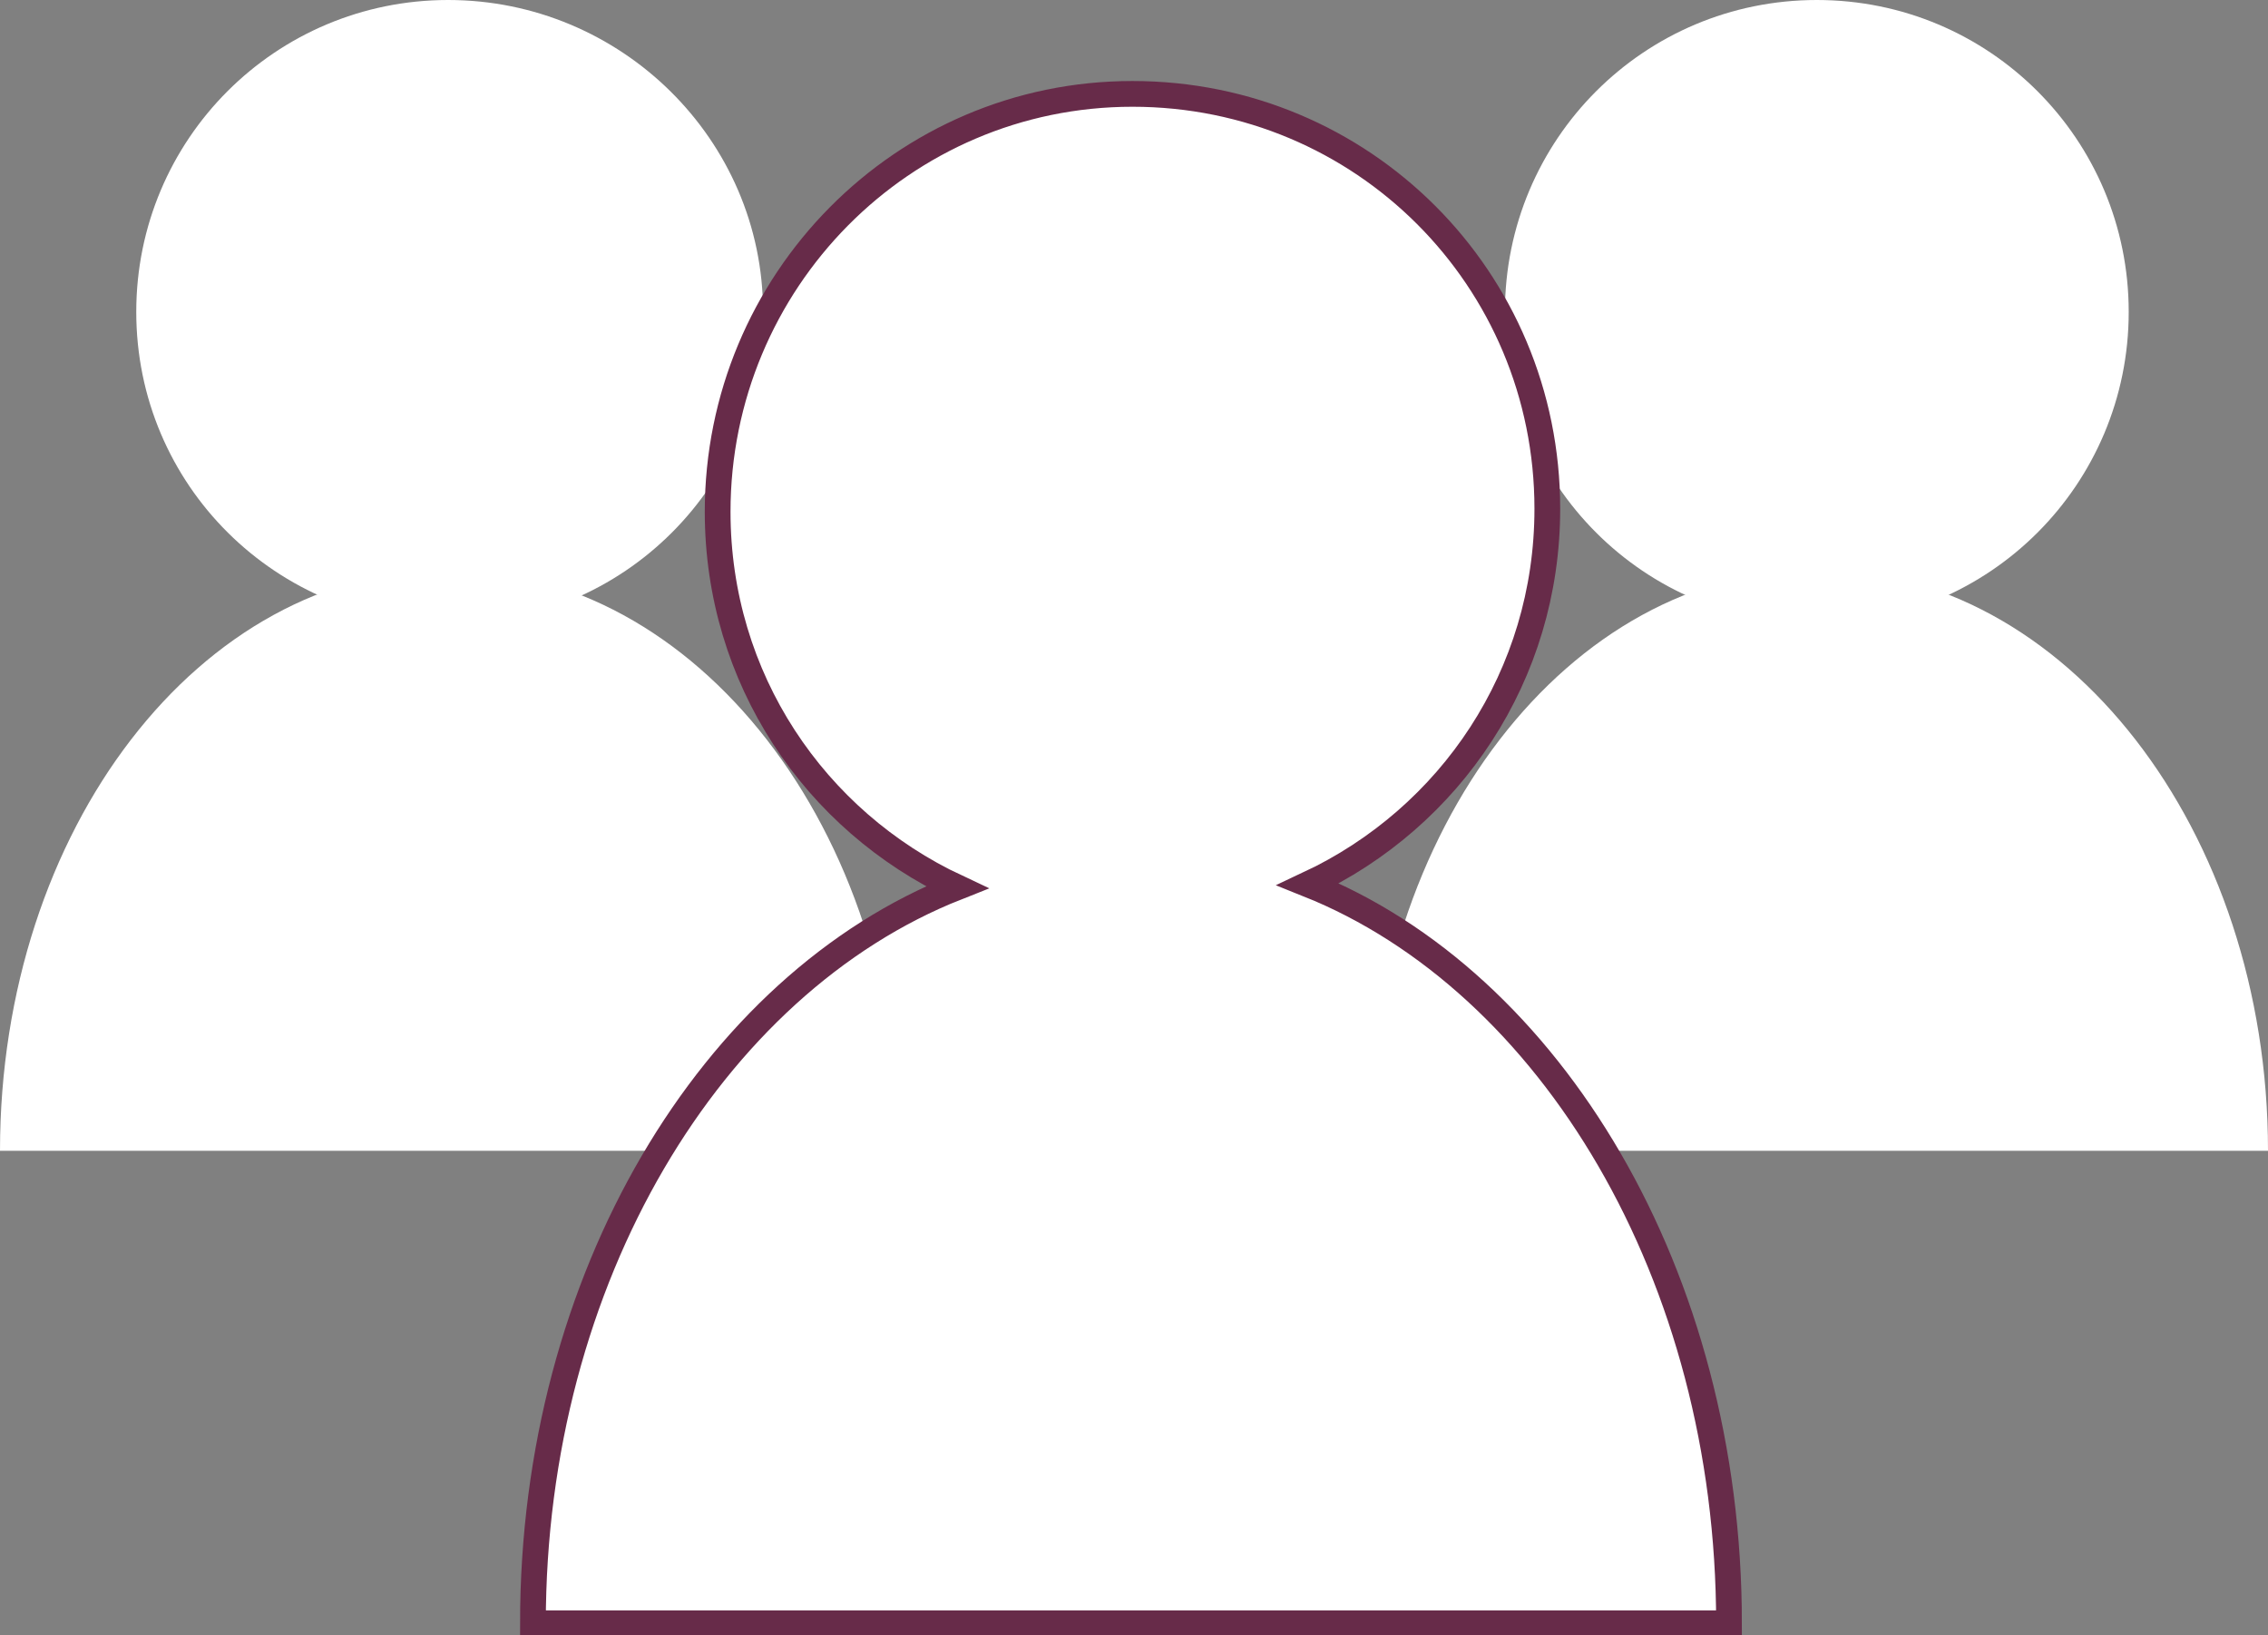
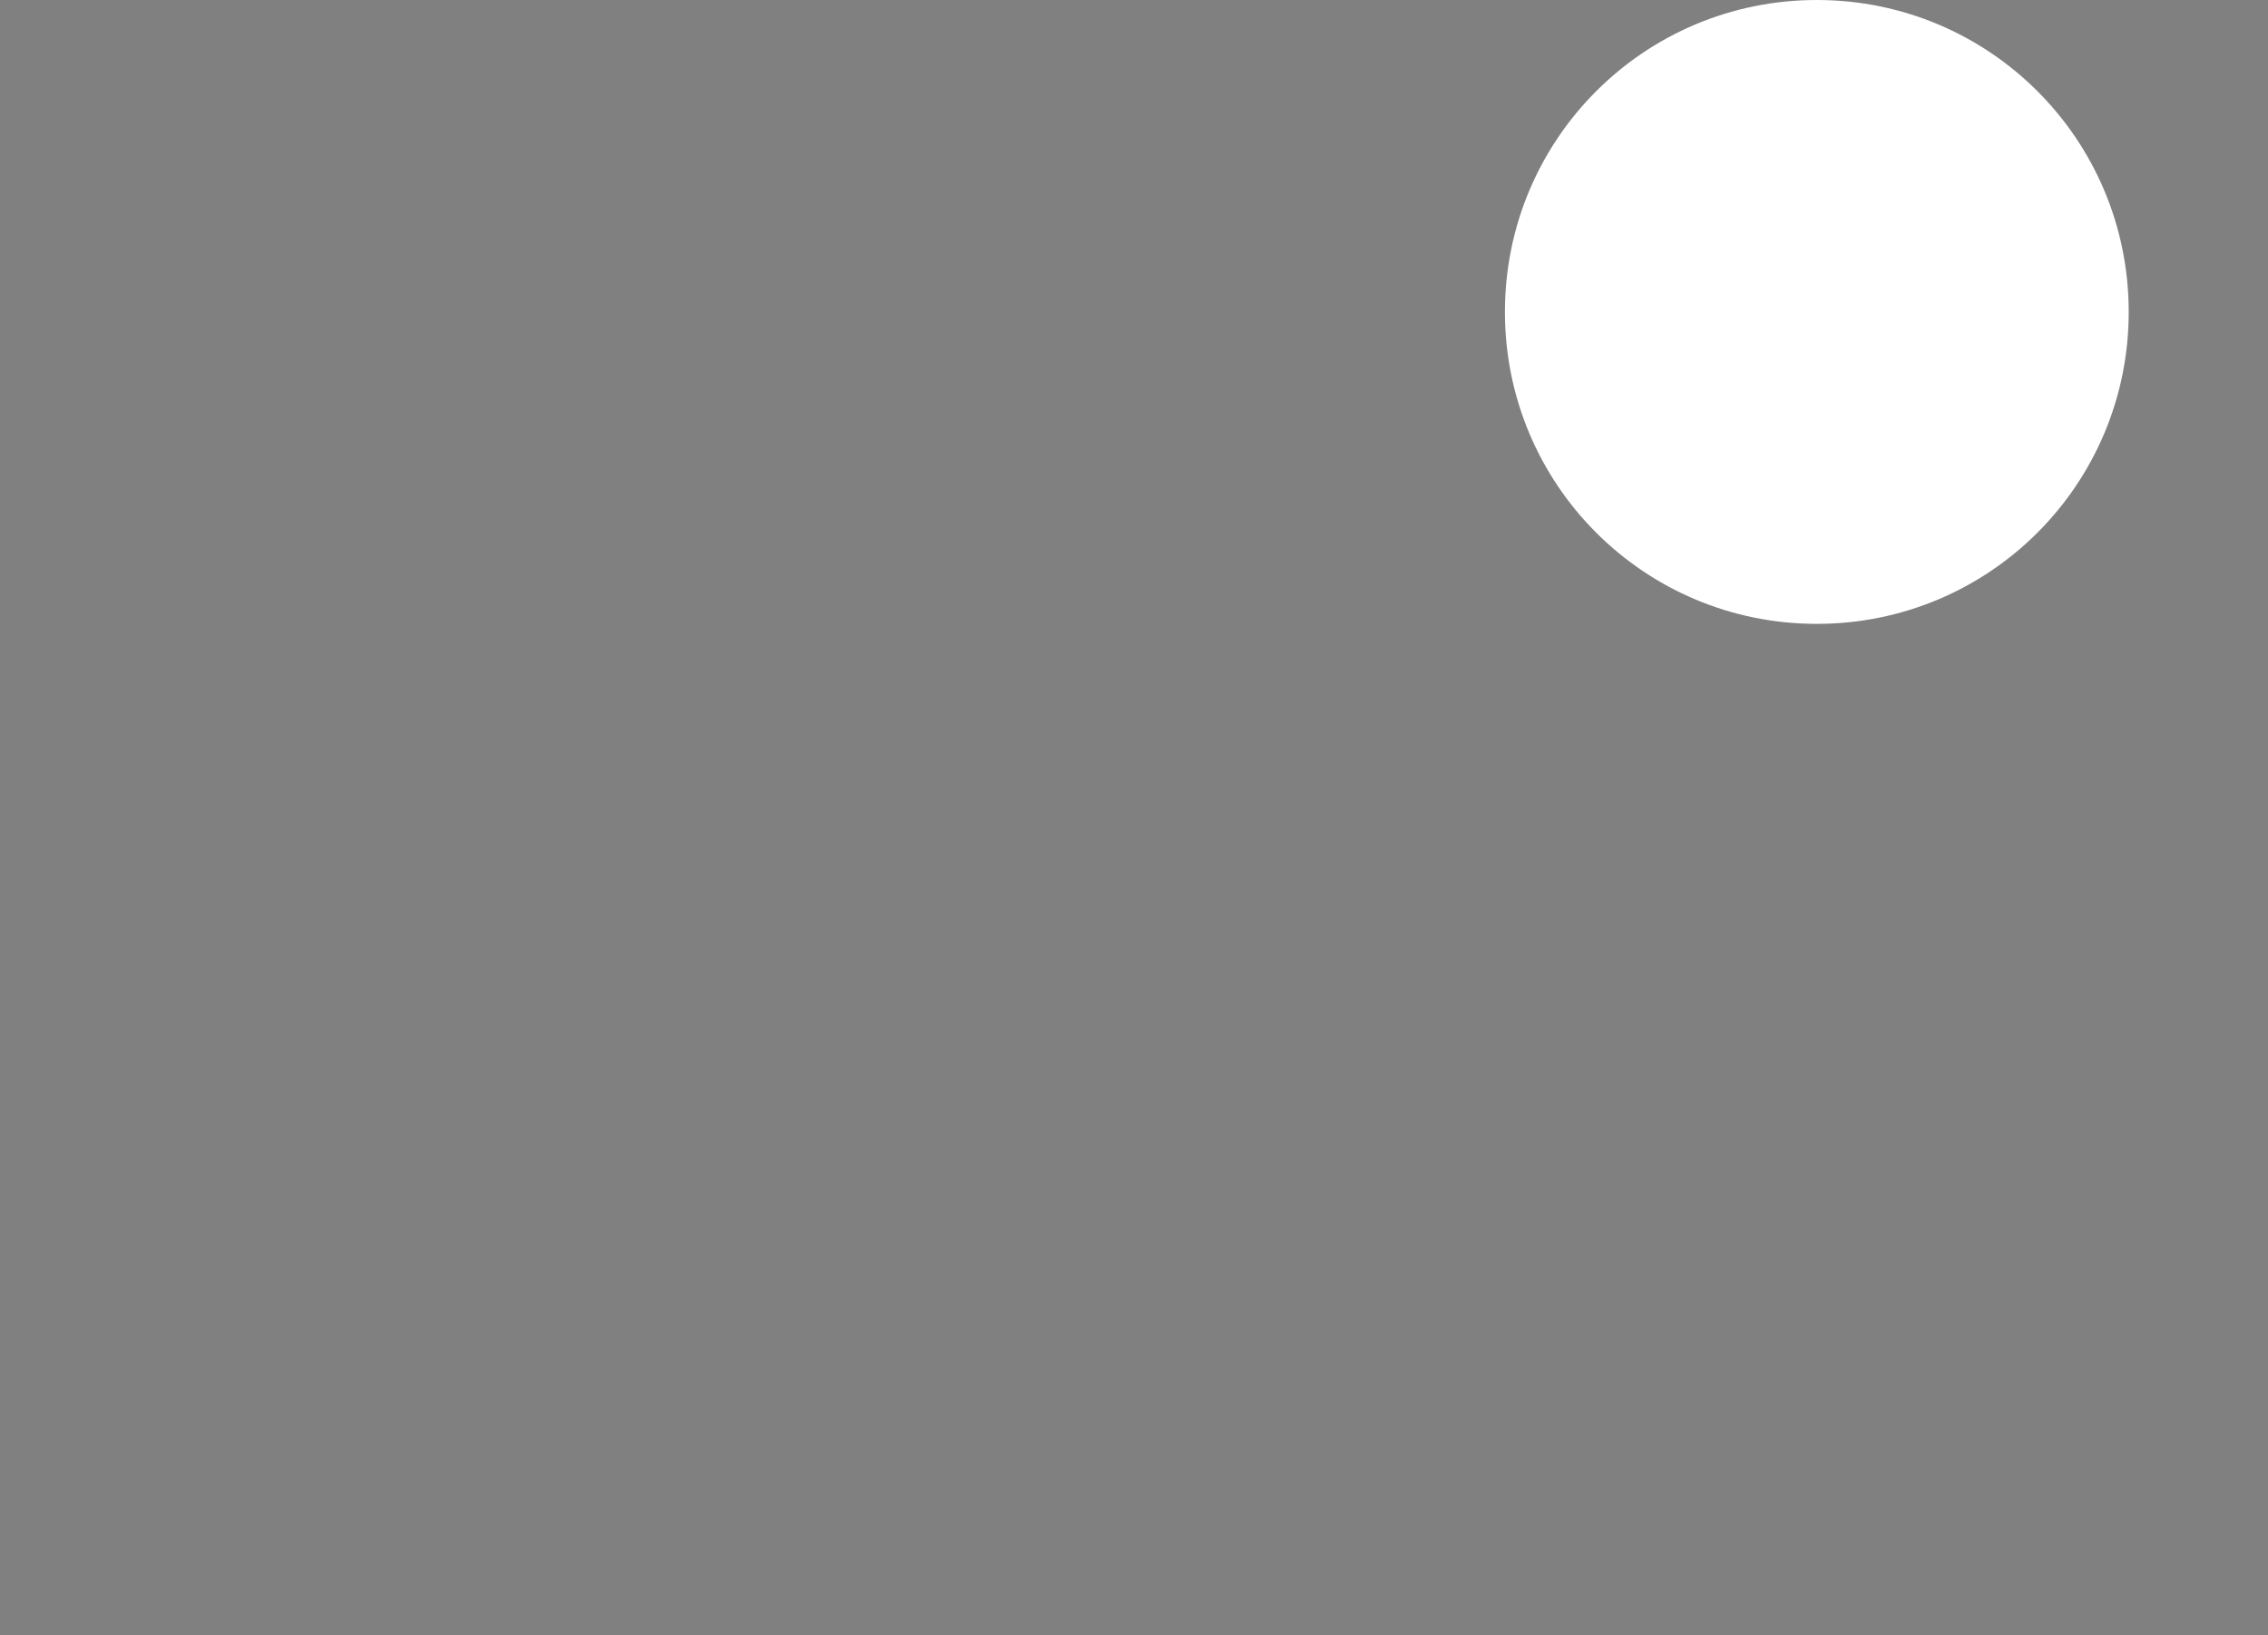
<svg xmlns="http://www.w3.org/2000/svg" version="1.1" id="Layer_1" x="0px" y="0px" viewBox="0 0 74.9 54" style="enable-background:new 0 0 74.9 54;" xml:space="preserve">
  <rect x="0" y="0" width="74.9" height="54" fill="#808080" stroke="none" />
  <style type="text/css">
	.st0{fill-rule:evenodd;clip-rule:evenodd;fill:#FFFFFF;}
	.st1{fill-rule:evenodd;clip-rule:evenodd;fill:#FFFFFF;stroke:#672B49;stroke-width:0.85;stroke-miterlimit:10;}
</style>
  <g>
    <g>
      <path class="st0" d="M70.3,10.3c0,5.7-4.6,10.3-10.3,10.3c-5.7,0-10.3-4.6-10.3-10.3C49.7,4.6,54.3,0,60,0S70.3,4.6,70.3,10.3z" />
-       <path class="st0" d="M60,18.8c-8.2,0-14.8,8.6-14.8,19.2h29.7C74.9,27.4,68.2,18.8,60,18.8z" />
    </g>
    <g>
-       <path class="st0" d="M25.2,10.3c0,5.7-4.6,10.3-10.3,10.3C9.1,20.6,4.5,16,4.5,10.3C4.5,4.6,9.1,0,14.8,0    C20.5,0,25.2,4.6,25.2,10.3z" />
-       <path class="st0" d="M14.8,18.8C6.6,18.8,0,27.4,0,38h29.7C29.7,27.4,23,18.8,14.8,18.8z" />
-     </g>
-     <path class="st1" d="M17.6,53.6h39.5c0-11.5-5.9-21.2-13.9-24.4c4.7-2.2,7.9-6.9,7.9-12.4c0-7.6-6.1-13.7-13.7-13.7   S23.7,9.3,23.7,16.9c0,5.5,3.2,10.2,7.9,12.4C23.5,32.5,17.6,42.2,17.6,53.6z" />
+       </g>
  </g>
</svg>